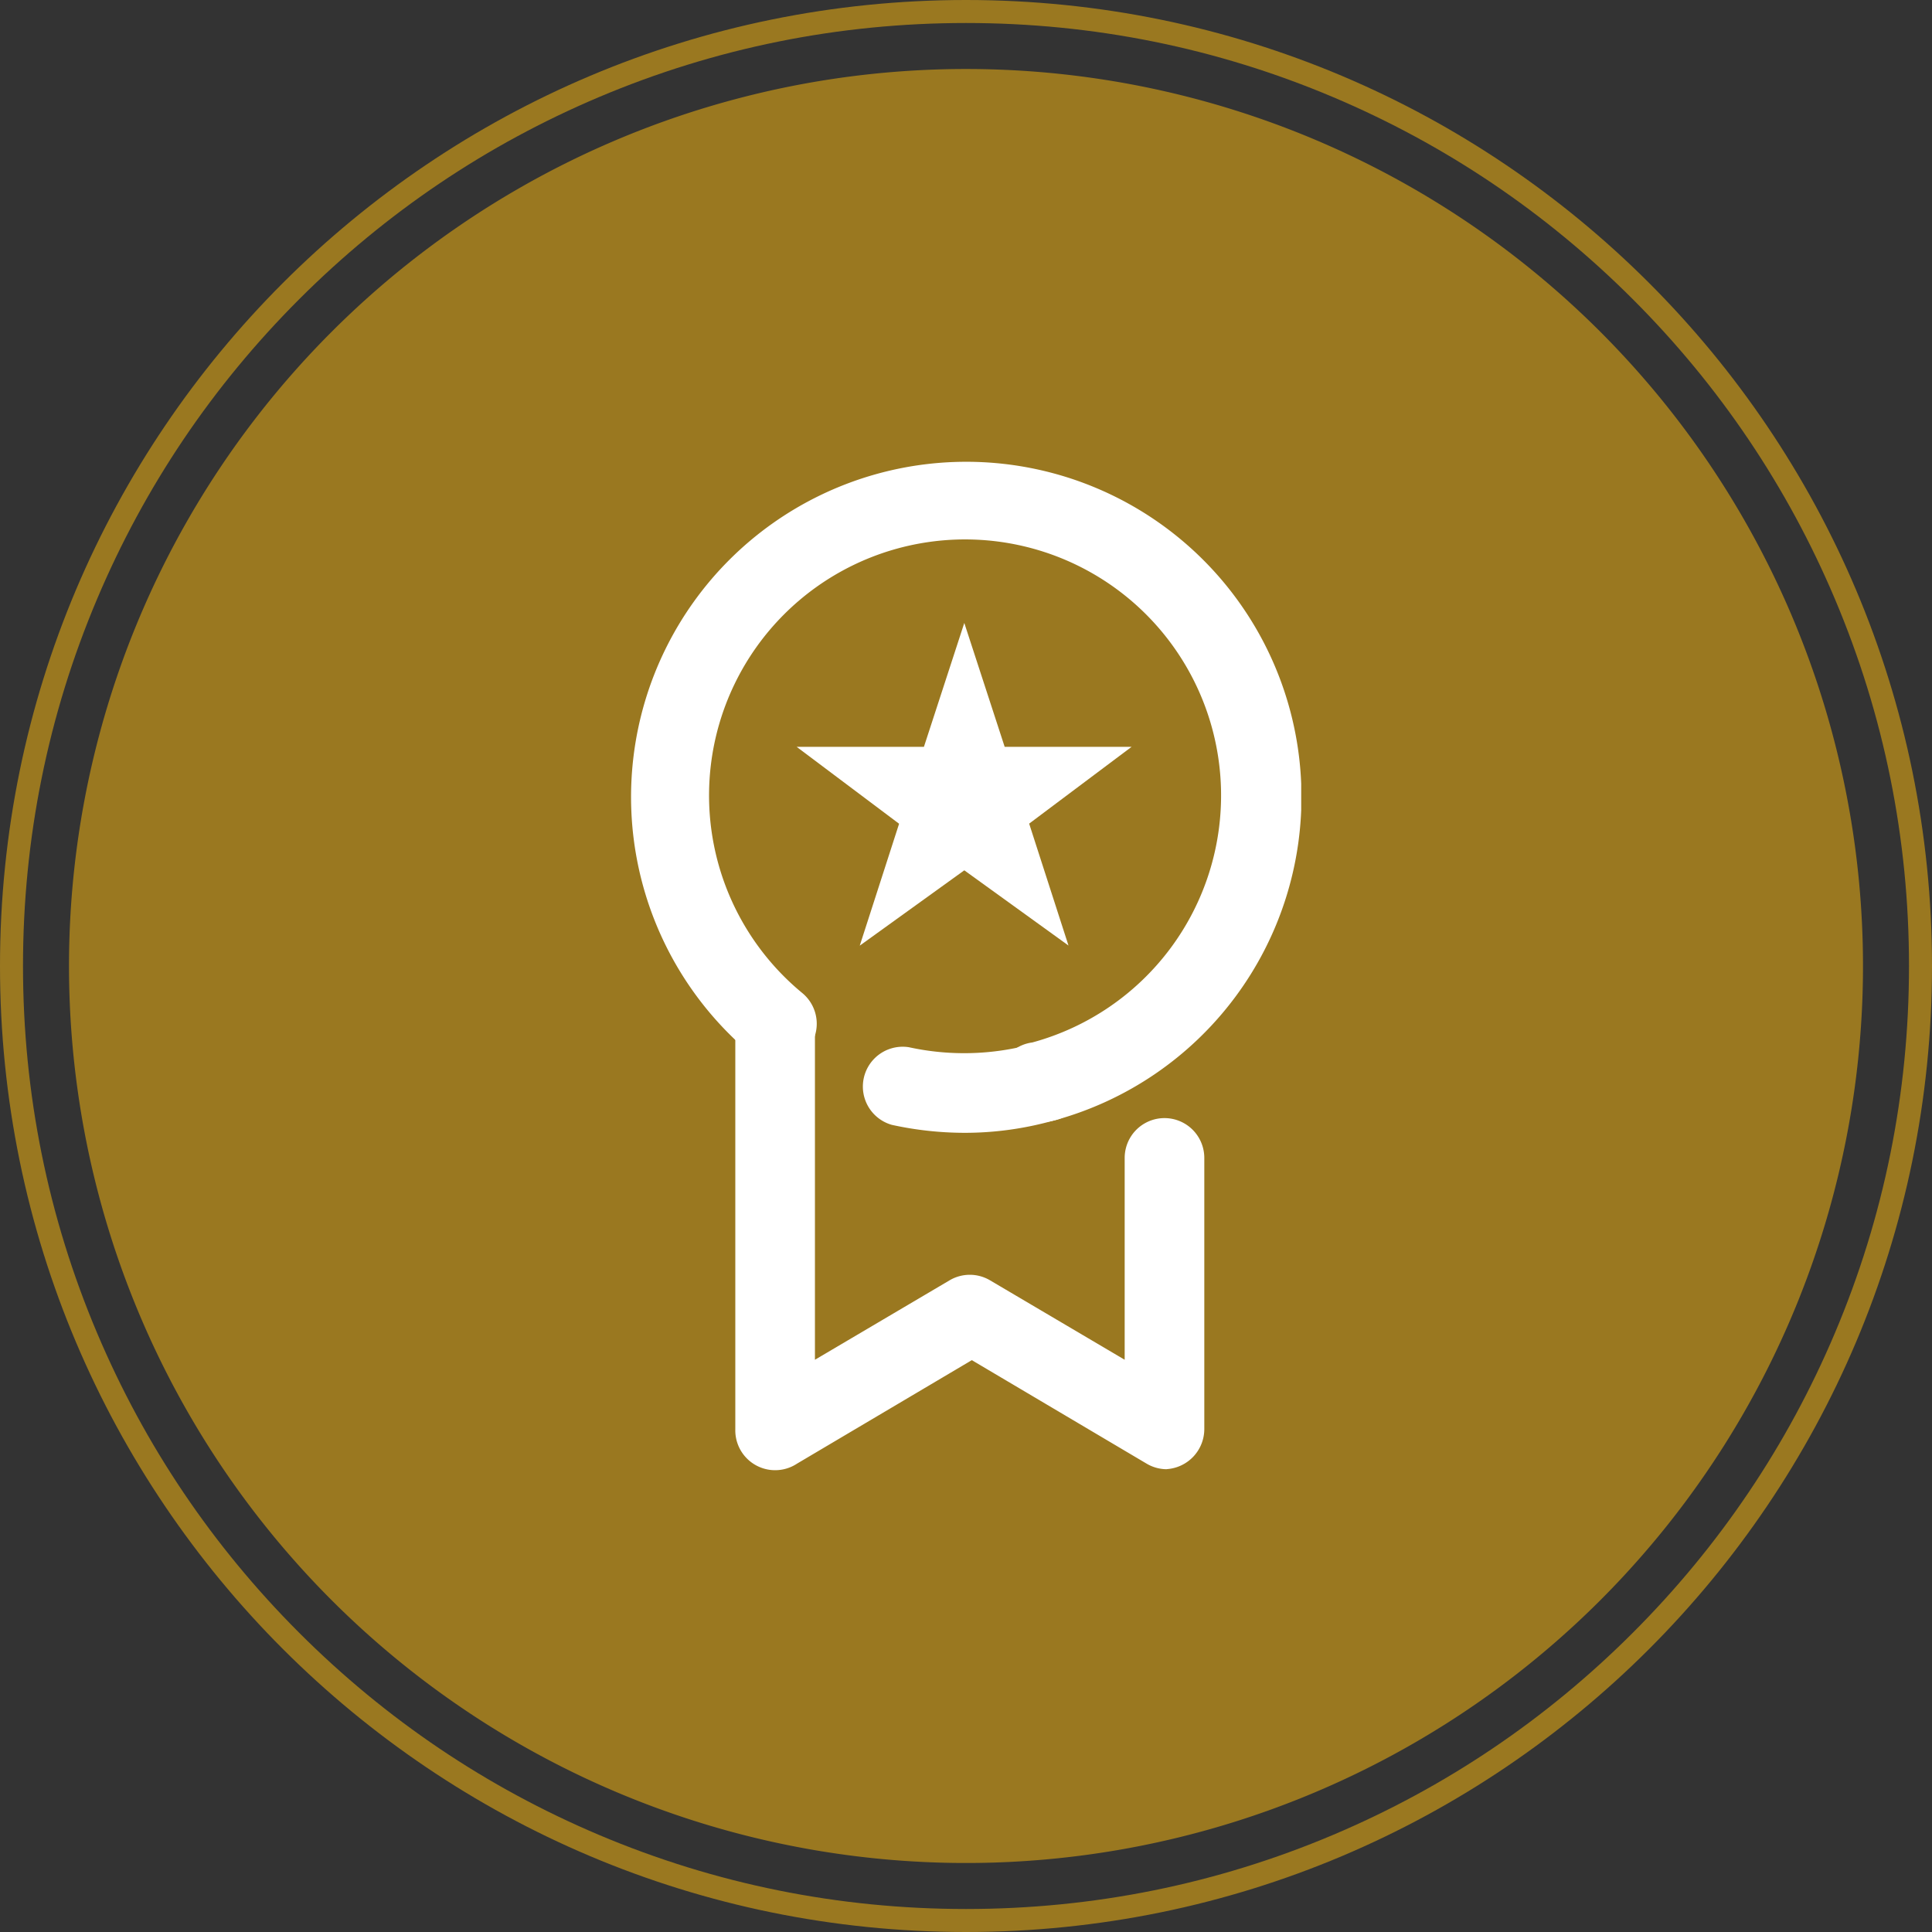
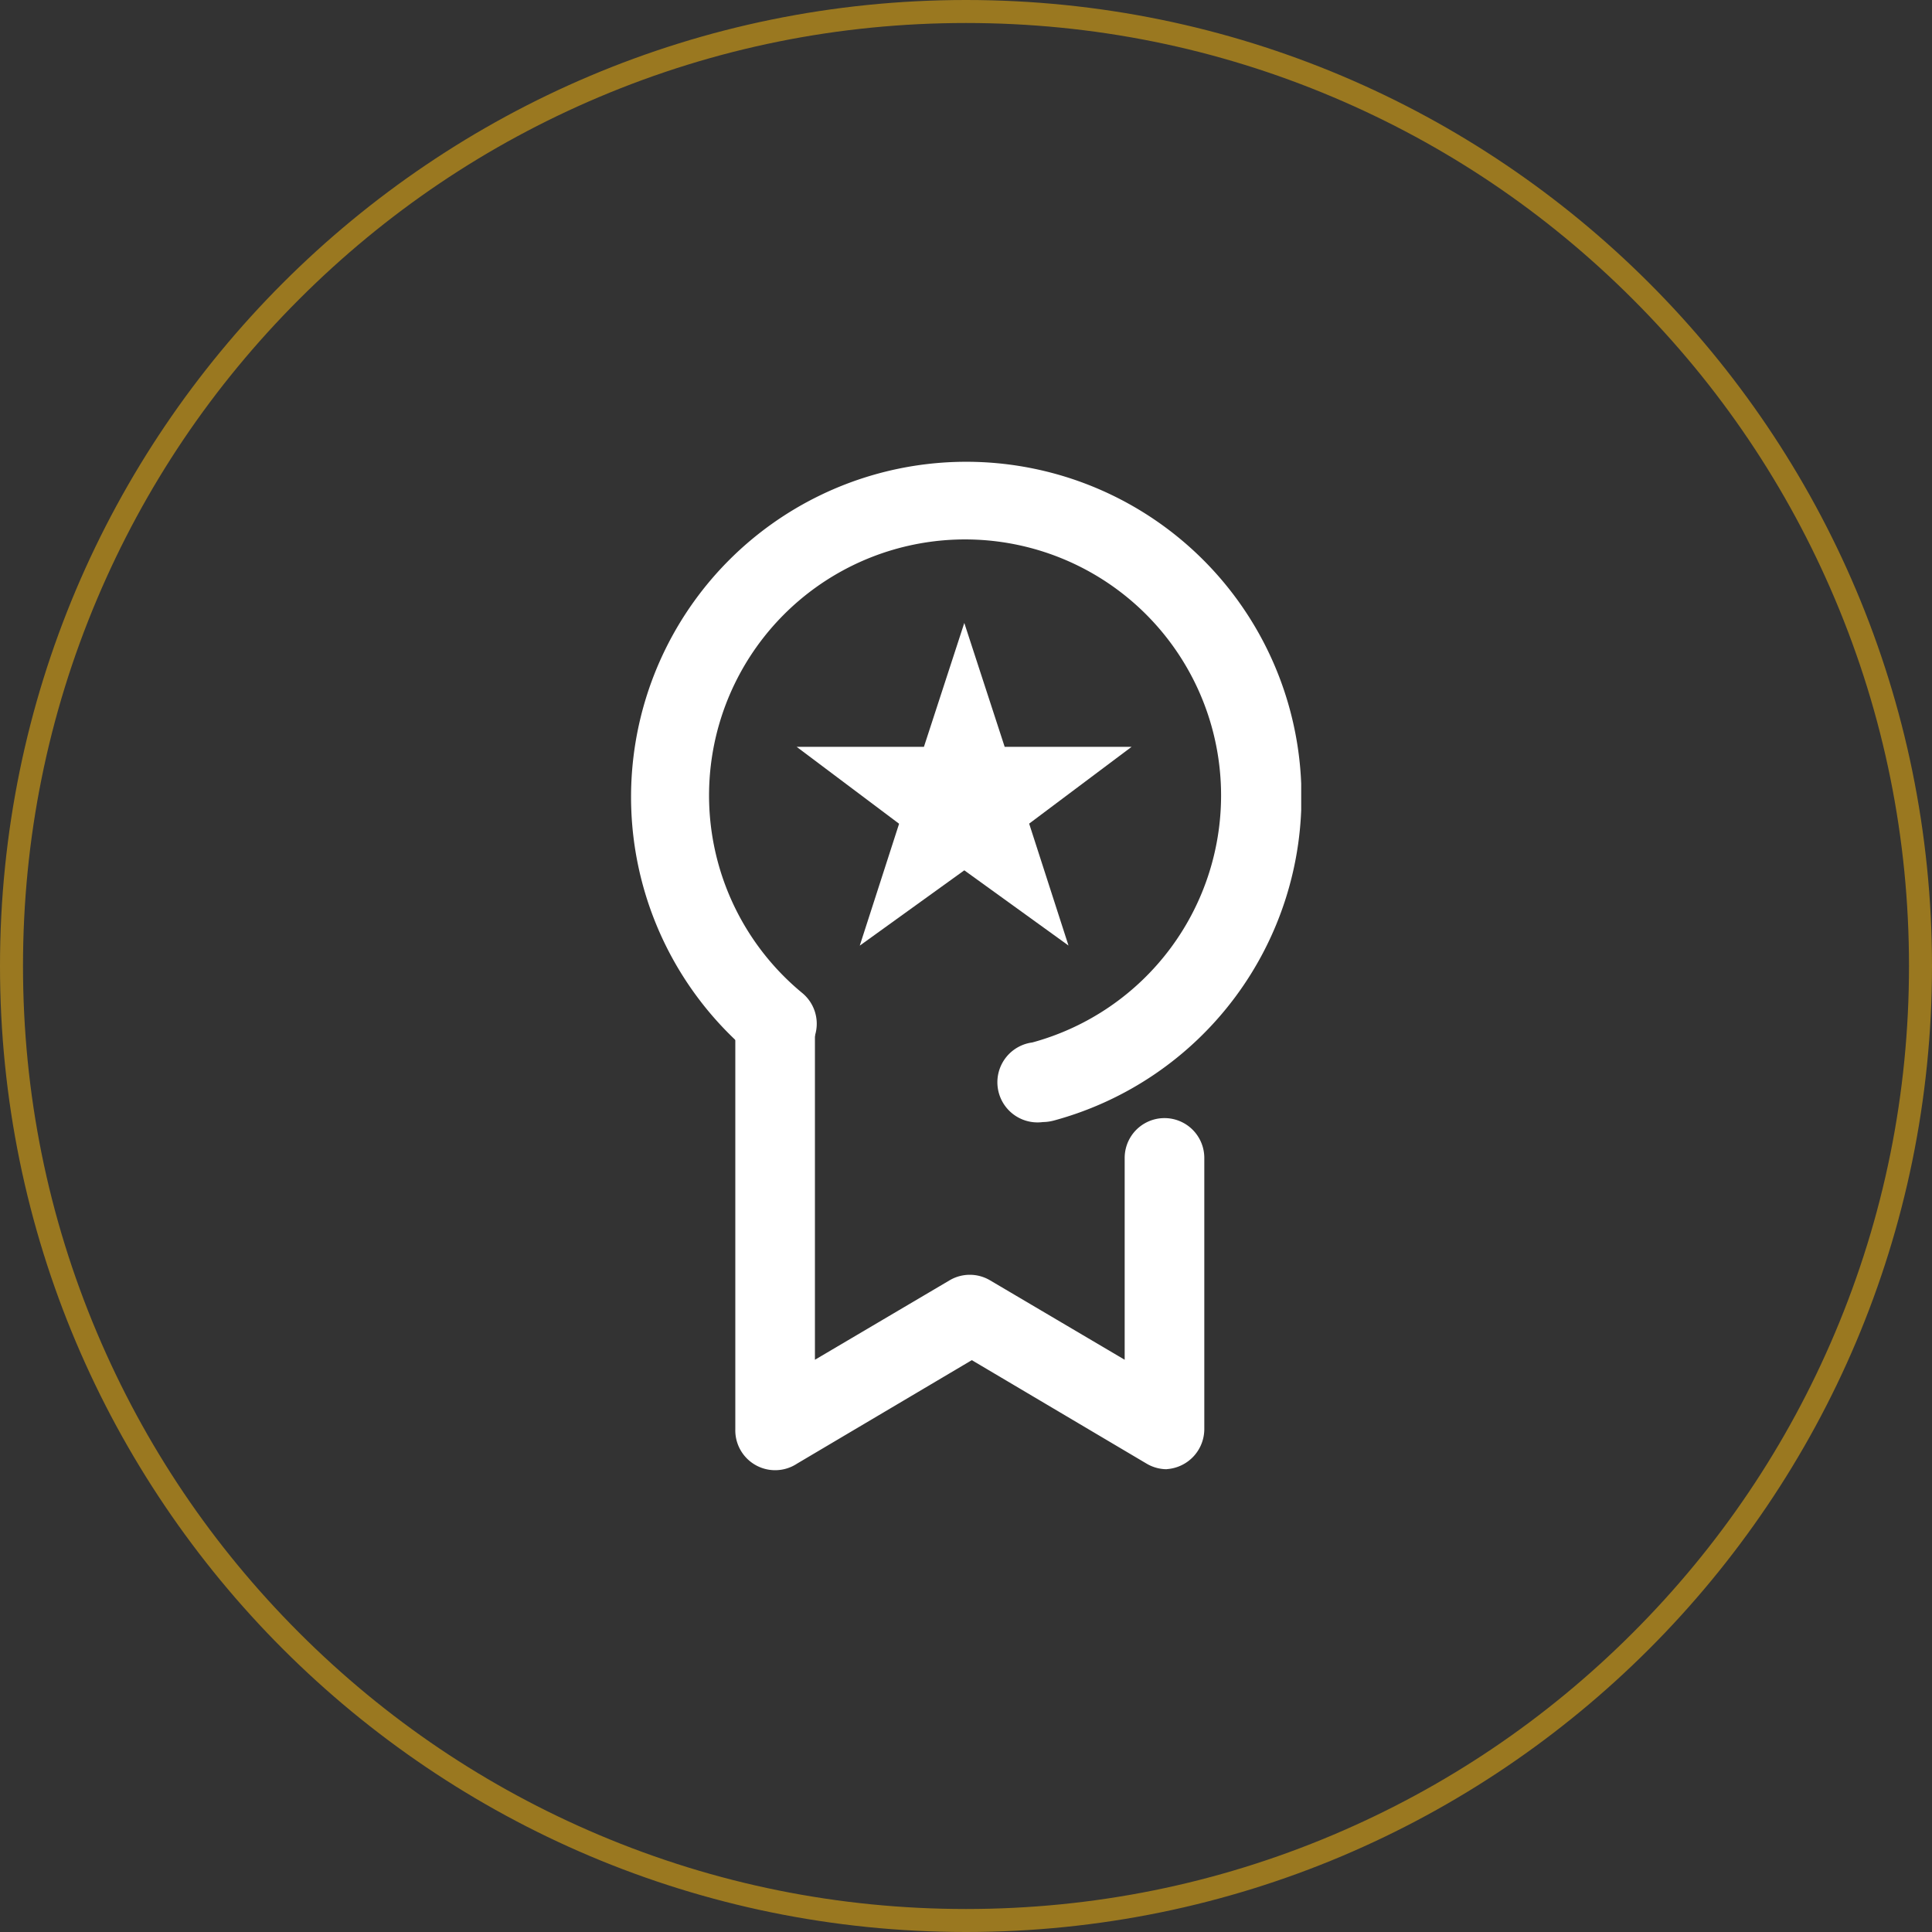
<svg xmlns="http://www.w3.org/2000/svg" width="84" height="84" viewBox="0 0 84 84">
  <rect x="0" y="0" width="84" height="84" fill="#333333" stroke="none" />
  <defs>
    <clipPath id="a">
      <path d="M0,0H29.148V43.845H0Z" fill="#fff" />
    </clipPath>
  </defs>
  <g transform="translate(-626 -96.344)">
-     <path d="M39,0A39,39,0,1,1,0,39,39,39,0,0,1,39,0Z" transform="translate(629 99.344)" fill="#9a7820" />
+     <path d="M39,0Z" transform="translate(629 99.344)" fill="#9a7820" />
    <g transform="translate(653.426 116.422)">
      <g transform="translate(0 0)" clip-path="url(#a)">
        <path d="M17.909,28.708a1.745,1.745,0,0,1-.45-3.462,11.131,11.131,0,1,0-10-2.146,1.732,1.732,0,0,1,.228,2.437l0,0a1.732,1.732,0,0,1-2.437.228l0,0a14.574,14.574,0,1,1,13.155,2.873,1.905,1.905,0,0,1-.485.069" transform="translate(0 0)" fill="#fff" />
-         <path d="M10.258,18.53a14.884,14.884,0,0,1-3.167-.346,1.731,1.731,0,0,1,.744-3.375A11.255,11.255,0,0,0,13.2,14.67a1.731,1.731,0,0,1,1.182,3.254,1.749,1.749,0,0,1-.248.069,14.259,14.259,0,0,1-3.877.537" transform="translate(4.259 10.645)" fill="#fff" />
        <path d="M21.39,34.193a1.724,1.724,0,0,1-.883-.242l-7.6-4.5-7.6,4.5a1.732,1.732,0,0,1-2.683-1.489V14.877a1.731,1.731,0,1,1,3.462,0V29.434l5.868-3.462a1.728,1.728,0,0,1,1.731,0l5.868,3.462V20.658a1.731,1.731,0,1,1,3.462,0v11.8a1.748,1.748,0,0,1-1.627,1.731" transform="translate(1.92 9.608)" fill="#fff" />
      </g>
    </g>
    <path d="M7.5-12.915,5.745-7.53H.21L4.665-4.185l-1.71,5.3L7.5-2.16l4.53,3.27-1.71-5.3L14.775-7.53H9.255Z" transform="translate(660.426 136.344)" fill="#fff" />
    <g transform="translate(626 96.344)" fill="none">
      <path d="M42,0A42,42,0,1,1,0,42,42,42,0,0,1,42,0Z" stroke="none" />
      <path d="M 42 1 C 36.465 1 31.095 2.084 26.041 4.222 C 21.159 6.287 16.774 9.243 13.009 13.009 C 9.243 16.774 6.287 21.159 4.222 26.041 C 2.084 31.095 1 36.465 1 42 C 1 47.535 2.084 52.905 4.222 57.959 C 6.287 62.841 9.243 67.226 13.009 70.991 C 16.774 74.757 21.159 77.713 26.041 79.778 C 31.095 81.916 36.465 83 42 83 C 47.535 83 52.905 81.916 57.959 79.778 C 62.841 77.713 67.226 74.757 70.991 70.991 C 74.757 67.226 77.713 62.841 79.778 57.959 C 81.916 52.905 83 47.535 83 42 C 83 36.465 81.916 31.095 79.778 26.041 C 77.713 21.159 74.757 16.774 70.991 13.009 C 67.226 9.243 62.841 6.287 57.959 4.222 C 52.905 2.084 47.535 1 42 1 M 42 0 C 65.196 0 84 18.804 84 42 C 84 65.196 65.196 84 42 84 C 18.804 84 0 65.196 0 42 C 0 18.804 18.804 0 42 0 Z" stroke="none" fill="#9a7820" />
    </g>
  </g>
</svg>